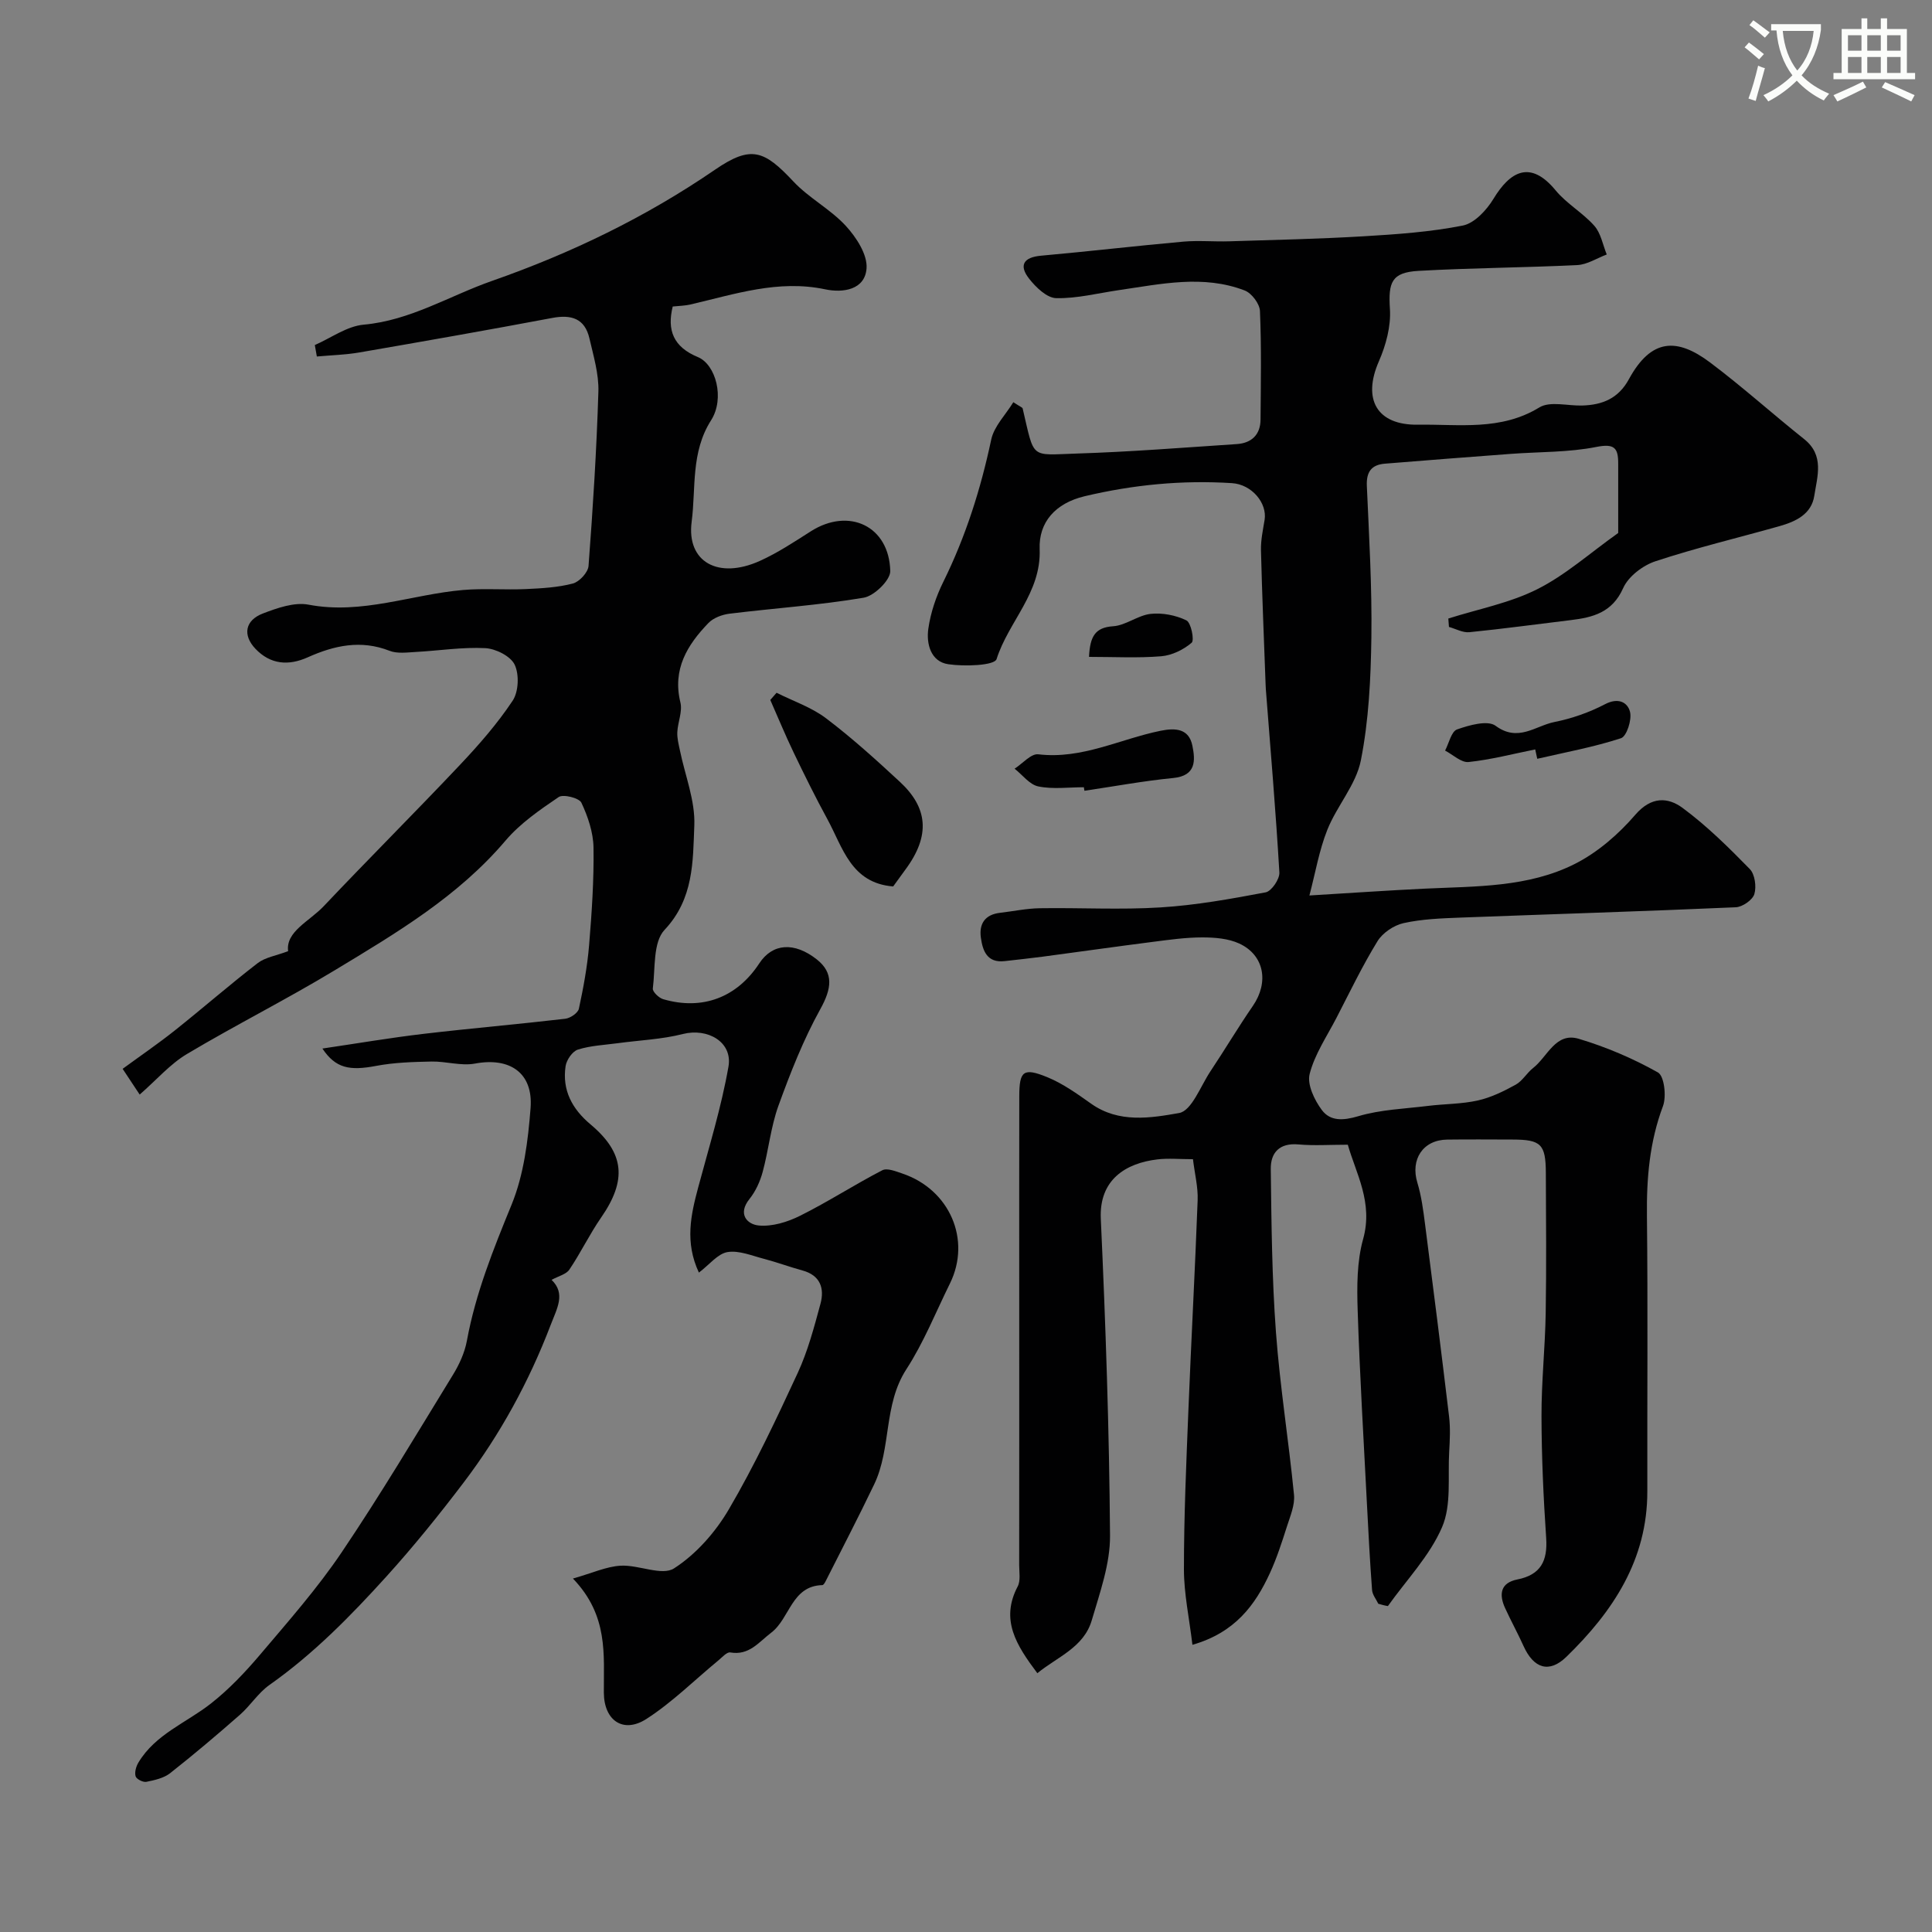
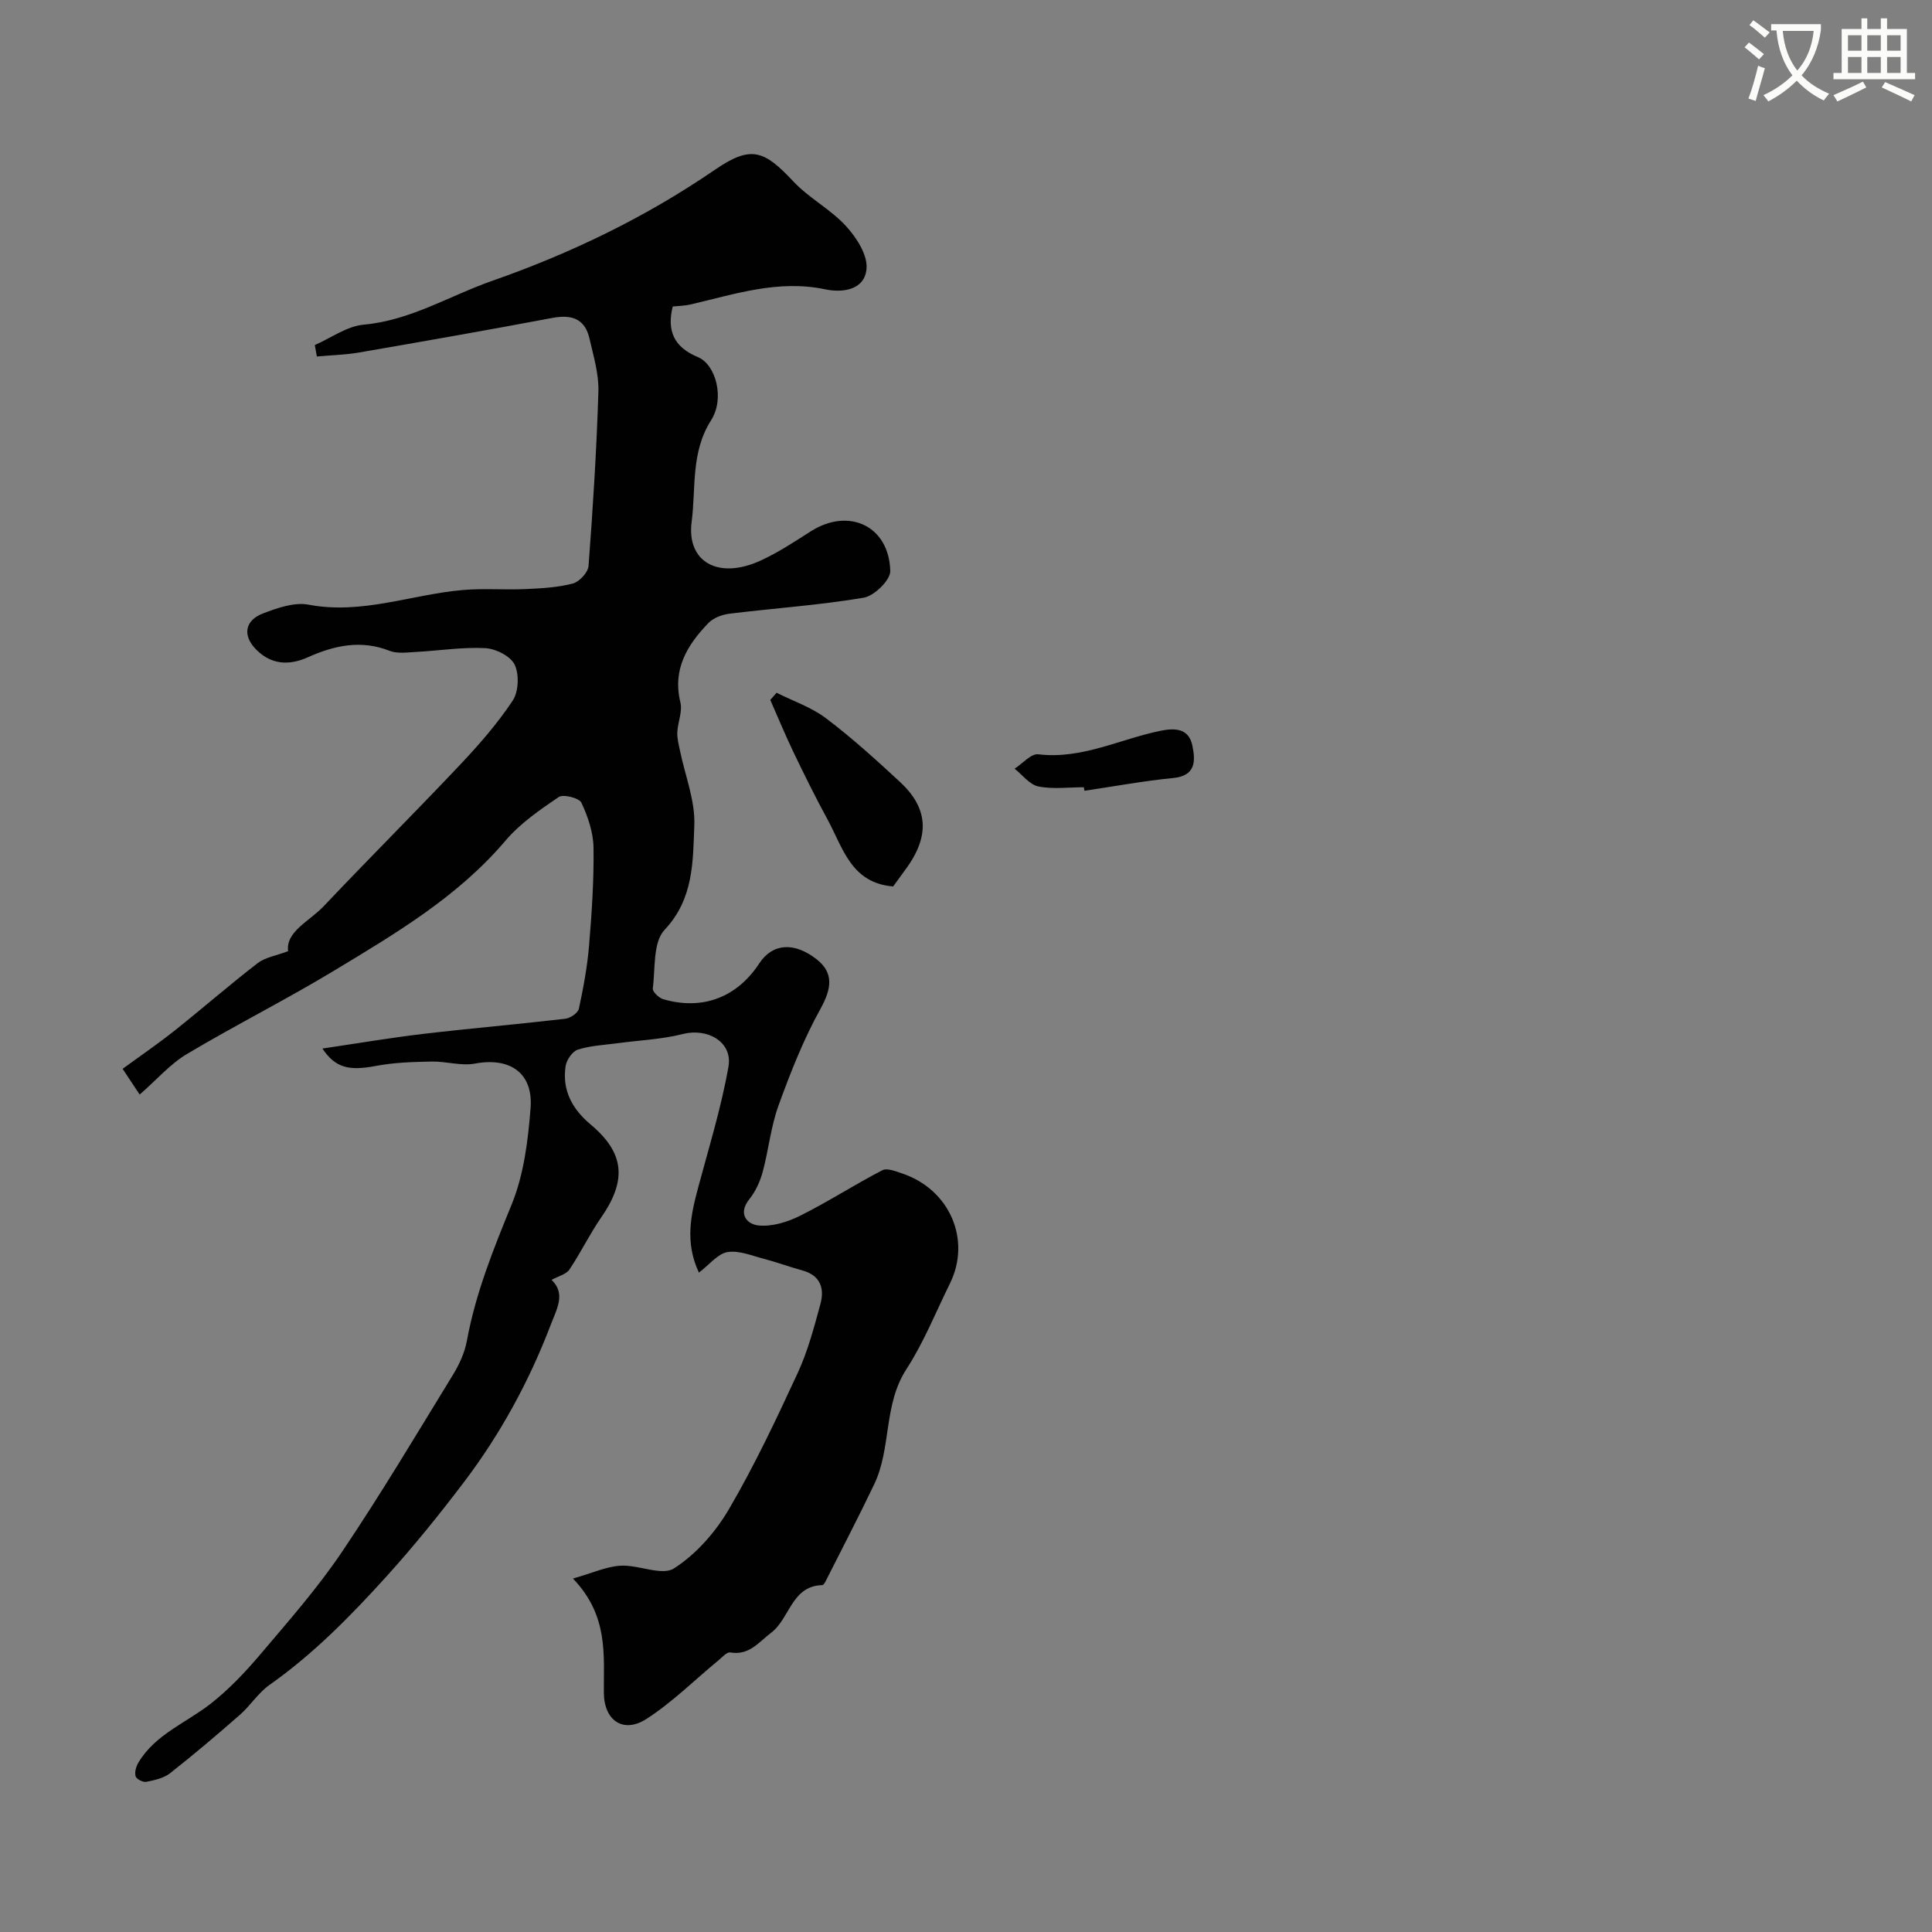
<svg xmlns="http://www.w3.org/2000/svg" enable-background="new 0 0 400 400" viewBox="0 0 400 400">
  <rect x="0" y="0" width="400" height="400" fill="#808080" stroke="none" />
  <path d="m362.1 8.8c1.1.8 2.1 1.6 3.1 2.4l-1 1.1c-1.3-1.1-2.3-2-3-2.5zm1.9 4.8c.5.2.9.4 1.4.5-.6 2.3-1.3 4.5-1.9 6.8l-1.5-.5c.8-2.1 1.4-4.3 2-6.8zm-1-9.4c1.3.9 2.4 1.8 3.4 2.5l-1 1.1c-1.4-1.2-2.4-2.1-3.2-2.6zm3.7 2.2v-1.4h10.3v1.2c-.5 3.6-1.8 6.8-4 9.4 1.5 1.6 3.4 2.8 5.7 3.8-.3.4-.7.8-1.1 1.4-2.3-1.1-4.1-2.5-5.6-4.1-1.6 1.6-3.6 3.1-5.9 4.3-.3-.5-.7-.9-1-1.3 2.4-1.1 4.4-2.5 6-4.1-1.9-2.5-3-5.6-3.3-9.3h-1.1zm8.8 0h-6.4c.3 3.3 1.3 6 3 8.2 2-2.2 3.1-5.1 3.4-8.2z" fill="#fbfcfa" />
  <path d="m385.3 3.8h1.3v2.2h2.8v-2.2h1.3v2.2h4.1v9.1h1.7v1.3h-16.9v-1.3h1.7v-9.1h4.1v-2.2zm.4 13.1.7 1.2c-1.8.9-3.8 1.9-6 2.9-.2-.4-.5-.8-.8-1.3 2.3-1 4.3-1.9 6.1-2.8zm-3.1-6.4h2.8v-3.2h-2.8zm0 4.6h2.8v-3.3h-2.8zm4-4.6h2.8v-3.2h-2.8zm0 4.6h2.8v-3.3h-2.8zm3.7 1.9c2.1.9 4.1 1.8 6.1 2.7l-.7 1.3c-2.2-1.1-4.2-2-6.1-2.9zm3.2-9.7h-2.8v3.2h2.8zm-2.8 7.8h2.8v-3.3h-2.8z" fill="#fbfcfa" />
  <g fill="#010102">
-     <path d="m285.36 332.04c-.45-.95-1.22-1.87-1.29-2.85-.44-5.93-.76-11.86-1.06-17.8-.68-13.37-1.49-26.73-1.92-40.11-.16-4.91-.17-10.08 1.13-14.74 2.12-7.58-1.51-13.65-3.17-19.54-3.77 0-7.02.23-10.23-.06-3.93-.35-5.76 1.72-5.72 5.08.14 11.27.24 22.56 1.07 33.79.83 11.25 2.64 22.43 3.74 33.67.21 2.13-.79 4.43-1.47 6.58-1.04 3.24-2.08 6.5-3.5 9.59-3.07 6.69-7.25 12.36-16.06 14.89-.66-5.53-1.76-10.59-1.76-15.65 0-10.93.48-21.87.92-32.8.58-14.54 1.38-29.07 1.92-43.61.1-2.7-.6-5.43-.97-8.48-2.75 0-5.09-.23-7.36.04-6.49.77-12.09 4.14-11.72 12.29 1 21.85 1.75 43.73 1.91 65.6.04 5.84-2.1 11.79-3.78 17.53-1.65 5.63-7.09 7.55-11.27 10.96-4.34-5.79-7.71-11.03-4.07-17.96.63-1.2.31-2.94.31-4.43.02-18.33.01-36.66.01-54.99 0-14.02-.02-28.05.01-42.07.01-5.25.84-5.98 5.83-3.94 3.24 1.33 6.19 3.46 9.08 5.5 5.72 4.04 12.28 2.95 18.18 1.91 2.6-.45 4.44-5.57 6.5-8.66 2.98-4.47 5.73-9.1 8.78-13.53 3.34-4.86 2.38-10.49-2.82-12.9-2.28-1.05-5.09-1.27-7.66-1.27-3.43 0-6.87.49-10.29.93-7.62.97-15.22 2.06-22.84 3.07-2.59.34-5.19.61-7.79.91-3.62.41-4.54-2.11-4.92-4.84-.41-2.88.85-4.8 3.95-5.16 2.75-.32 5.5-.91 8.26-.95 8.33-.13 16.69.35 24.99-.17 7.3-.45 14.56-1.76 21.76-3.12 1.21-.23 2.92-2.74 2.84-4.11-.74-12.65-1.82-25.28-2.8-37.92-.03-.33-.04-.67-.05-1-.34-9.27-.73-18.53-.96-27.8-.05-2.09.41-4.2.75-6.28.57-3.46-2.63-7.34-6.74-7.61-10.3-.66-20.44.32-30.52 2.71-6.08 1.45-9.53 5.41-9.31 10.95.35 9.07-6.45 14.99-8.92 22.77-.43 1.34-6.64 1.56-10 1.06-3.62-.53-4.58-4.22-4.13-7.35.47-3.32 1.61-6.68 3.1-9.7 4.64-9.39 7.75-19.22 9.92-29.45.59-2.78 3-5.16 4.58-7.75 1.45.96 1.88 1.08 1.93 1.3 2.51 10.64 1.41 9.64 11.26 9.33 11.04-.35 22.07-1.23 33.09-1.96 3.01-.2 4.88-1.92 4.9-5.06.06-7.5.2-15.01-.12-22.49-.06-1.5-1.72-3.7-3.16-4.25-8.59-3.3-17.32-1.34-26-.08-4.34.63-8.7 1.76-13.02 1.67-1.93-.04-4.21-2.24-5.61-4.03-2.14-2.72-1.22-4.43 2.46-4.76 9.82-.88 19.63-2.03 29.45-2.91 3.16-.28 6.37.03 9.55-.07 9.27-.29 18.54-.49 27.8-1.04 6.87-.41 13.8-.89 20.52-2.22 2.43-.48 4.94-3.2 6.36-5.54 3.41-5.62 7.59-8.16 12.88-1.73 2.28 2.76 5.62 4.63 8 7.32 1.36 1.54 1.75 3.93 2.57 5.94-2.03.76-4.04 2.09-6.1 2.19-10.95.54-21.92.58-32.86 1.2-5.61.32-6.29 2.36-5.93 7.92.23 3.55-.83 7.47-2.28 10.79-3.46 7.89-.43 13.27 8.1 13.14 8.48-.13 17.11 1.32 25.12-3.58 2.21-1.35 5.87-.3 8.86-.39 4.17-.12 7.49-1.44 9.67-5.44 4.63-8.5 9.97-8.62 16.82-3.47 6.69 5.02 12.92 10.65 19.47 15.86 4.23 3.37 2.72 7.7 2.1 11.73-.58 3.82-3.84 5.34-7.19 6.29-8.57 2.42-17.24 4.48-25.69 7.27-2.62.86-5.62 3.15-6.69 5.56-2.26 5.07-6.25 6.07-10.87 6.63-6.99.84-13.96 1.8-20.97 2.5-1.36.14-2.82-.7-4.23-1.09-.04-.58-.09-1.16-.13-1.74 6.17-1.96 12.7-3.2 18.41-6.07 5.83-2.92 10.85-7.44 16.76-11.64 0-3.9 0-9.16 0-14.43 0-3.16-.78-4.13-4.5-3.39-5.78 1.15-11.81 1-17.73 1.44-8.7.65-17.4 1.32-26.09 2.03-2.78.23-3.85 1.71-3.72 4.61.46 10.43 1.08 20.87.94 31.3-.12 8.54-.53 17.2-2.18 25.53-1 5.04-4.97 9.42-6.94 14.36-1.7 4.26-2.47 8.9-3.71 13.6 8.8-.53 16.28-1.05 23.77-1.41 10.64-.51 21.52-.22 31.25-5.16 4.69-2.38 9-6.13 12.46-10.15 3.31-3.83 6.76-3.64 9.78-1.41 5.02 3.71 9.53 8.17 13.91 12.65 1.06 1.08 1.41 3.65.95 5.19-.37 1.22-2.46 2.67-3.84 2.73-19.01.84-38.02 1.42-57.04 2.14-3.93.15-7.93.3-11.74 1.14-2.01.45-4.33 2-5.4 3.74-3.14 5.11-5.75 10.56-8.51 15.9-1.98 3.82-4.5 7.52-5.54 11.59-.56 2.17.98 5.39 2.51 7.45 1.75 2.36 4.42 2.23 7.55 1.3 4.63-1.38 9.64-1.54 14.49-2.14 3.42-.42 6.93-.37 10.27-1.12 2.73-.61 5.37-1.91 7.84-3.27 1.4-.77 2.29-2.42 3.59-3.44 2.99-2.32 4.66-7.49 9.46-6.06 5.68 1.7 11.25 4.07 16.4 6.97 1.31.74 1.79 4.96 1.04 6.97-2.78 7.41-3.41 14.94-3.32 22.75.21 18.99.04 37.99.08 56.99.03 14.19-7.12 24.91-16.76 34.28-3.57 3.47-6.77 2.39-8.85-2.2-1.2-2.66-2.61-5.22-3.83-7.88-1.31-2.85-.99-5.24 2.53-5.94 4.85-.96 6.28-3.84 5.97-8.55-.57-8.41-.95-16.85-.97-25.28-.02-7.09.75-14.18.87-21.28.16-9.69.07-19.38.03-29.08-.03-5.95-1.01-6.88-6.92-6.89-4.5-.01-9-.05-13.5.01-5.02.06-7.65 4.1-6.18 8.92.84 2.77 1.22 5.7 1.59 8.58 1.71 13.28 3.39 26.57 4.98 39.87.28 2.38.16 4.82.02 7.22-.31 5.26.5 11.06-1.47 15.64-2.56 5.96-7.38 10.94-11.22 16.35-.71-.11-1.35-.3-1.99-.48z" />
    <path d="m65.18 71.44c3.36-1.47 6.63-3.9 10.1-4.22 9.7-.87 17.75-5.97 26.58-9.06 16.42-5.75 31.83-13.19 46.21-23.05 7.46-5.11 10.15-3.98 16.19 2.46 3.22 3.44 7.67 5.73 10.86 9.2 2.17 2.36 4.5 5.94 4.29 8.8-.33 4.45-4.89 5.11-8.57 4.33-9.71-2.05-18.72 1.01-27.89 3.14-1.18.27-2.42.29-3.67.42-1.2 4.87.1 8.36 5.21 10.47 3.72 1.54 5.61 8.56 2.74 13.07-4.24 6.66-3.12 14.02-4.03 21.03-1.09 8.35 5.54 11.97 14.12 8.1 3.7-1.67 7.13-3.95 10.57-6.14 7.86-4.99 16.2-1.1 16.43 8.23.05 1.88-3.33 5.17-5.51 5.53-9.18 1.55-18.52 2.17-27.78 3.31-1.53.19-3.33.86-4.36 1.93-4.38 4.54-7.48 9.57-5.8 16.44.46 1.88-.54 4.09-.64 6.16-.06 1.25.28 2.53.54 3.77 1.06 5.19 3.19 10.42 2.98 15.55-.3 7.45-.1 15.17-6.16 21.61-2.42 2.56-1.9 7.98-2.43 12.14-.08.66 1.25 1.95 2.14 2.21 8.13 2.37 15.27-.35 19.9-7.41 2.74-4.18 7.25-4.49 11.9-.83 3.58 2.82 3.07 6.08.76 10.26-3.52 6.34-6.21 13.19-8.69 20.03-1.59 4.39-2.04 9.19-3.27 13.73-.54 1.98-1.46 4.01-2.73 5.59-2.5 3.11-.48 5.24 1.88 5.48 2.79.28 6-.71 8.6-2.01 5.8-2.89 11.26-6.44 17.02-9.42 1.01-.52 2.82.23 4.16.68 9.8 3.31 14.3 13.71 9.85 22.75-2.94 5.96-5.43 12.22-9.02 17.76-4.8 7.39-3.07 16.32-6.67 23.84-3.24 6.77-6.71 13.43-10.09 20.13-.15.29-.42.72-.64.73-6.39.16-6.71 6.9-10.59 9.85-2.63 2-4.56 4.76-8.48 4.09-.71-.12-1.69 1.02-2.47 1.66-4.94 4.07-9.53 8.66-14.87 12.1-4.8 3.1-8.79.35-8.83-5.41-.05-7.88.99-15.96-6.4-23.65 4.01-1.13 6.91-2.49 9.87-2.66 3.74-.21 8.56 2.17 11.07.55 4.56-2.93 8.58-7.5 11.35-12.24 5.32-9.08 9.83-18.67 14.26-28.24 2.09-4.53 3.39-9.46 4.7-14.3.86-3.18-.02-5.88-3.72-6.89-2.67-.73-5.27-1.7-7.94-2.4-2.51-.65-5.2-1.8-7.59-1.41-2.02.34-3.72 2.58-5.92 4.25-2.95-6.3-1.67-11.95-.14-17.66 2.22-8.3 4.78-16.55 6.26-24.98.9-5.12-4.32-8.06-9.44-6.76-4.39 1.12-9.02 1.29-13.54 1.91-2.75.37-5.59.49-8.2 1.32-1.13.36-2.35 2.14-2.54 3.42-.74 4.97 1.34 8.86 5.17 12.07 7.07 5.93 7.54 11.56 2.18 19.29-2.39 3.45-4.22 7.29-6.57 10.77-.66.98-2.24 1.33-3.68 2.12 2.97 2.87 1.11 5.92-.18 9.31-4.49 11.77-10.47 22.71-18.07 32.71-5.06 6.66-10.33 13.19-15.94 19.39-7.4 8.17-15.12 16.05-24.22 22.46-2.34 1.65-3.95 4.28-6.13 6.19-4.72 4.14-9.51 8.2-14.44 12.08-1.32 1.03-3.22 1.45-4.93 1.79-.68.13-2.04-.56-2.21-1.14-.25-.83.09-2.03.57-2.84 3.52-5.89 9.92-8.23 15-12.22 3.76-2.95 7.13-6.51 10.23-10.17 5.82-6.87 11.82-13.68 16.84-21.12 8.08-11.98 15.48-24.42 23.04-36.75 1.33-2.16 2.46-4.64 2.91-7.11 1.81-9.83 5.48-18.94 9.25-28.15 2.53-6.19 3.41-13.25 3.93-20.01.56-7.32-4.34-10.54-11.5-9.2-2.87.54-6-.48-9-.42-3.83.08-7.72.19-11.47.9-5.53 1.05-8.39.5-11.13-3.59 7.2-1.06 14.04-2.23 20.93-3.04 9.77-1.15 19.59-1.99 29.36-3.13 1.04-.12 2.62-1.2 2.81-2.07.93-4.31 1.74-8.69 2.11-13.08.56-6.75 1.02-13.53.92-20.29-.05-3.14-1.16-6.42-2.51-9.29-.46-.98-3.75-1.81-4.7-1.17-3.91 2.65-7.96 5.44-10.99 9-9.84 11.6-22.65 19.17-35.35 26.85-10.04 6.07-20.56 11.35-30.64 17.36-3.46 2.06-6.22 5.29-9.77 8.39-1.21-1.82-2.14-3.23-3.53-5.33 3.76-2.75 7.39-5.23 10.82-7.96 5.77-4.59 11.32-9.44 17.16-13.94 1.55-1.19 3.77-1.51 6.28-2.46-.52-4.07 4.38-6.15 7.4-9.34 9.29-9.82 18.87-19.37 28.15-29.2 3.94-4.17 7.77-8.55 10.94-13.32 1.24-1.86 1.38-5.45.41-7.47-.85-1.76-3.92-3.3-6.09-3.41-4.76-.24-9.57.53-14.37.79-1.82.1-3.84.39-5.44-.24-5.93-2.32-11.44-1.11-16.91 1.34-4.02 1.81-7.75 1.5-10.85-1.75-2.7-2.84-2.16-5.9 1.55-7.32 2.98-1.14 6.5-2.38 9.44-1.82 11.06 2.11 21.35-2.13 32.01-3.04 4.3-.37 8.66.01 12.99-.19 3.27-.15 6.6-.33 9.73-1.15 1.35-.36 3.14-2.3 3.24-3.64.91-12.01 1.67-24.05 2.04-36.09.11-3.66-1.02-7.4-1.86-11.04-.96-4.12-3.76-4.96-7.71-4.21-13.28 2.5-26.59 4.84-39.91 7.14-2.9.5-5.87.57-8.81.84-.14-.79-.28-1.58-.42-2.37z" />
    <path d="m184.92 183.53c-8.74-.7-10.42-8.06-13.6-13.89-2.48-4.55-4.78-9.2-7.02-13.87-1.71-3.56-3.22-7.23-4.82-10.85.43-.5.87-.99 1.3-1.49 3.44 1.73 7.23 3 10.25 5.29 5.35 4.05 10.35 8.58 15.28 13.15 5.71 5.29 6.46 11.04 1.1 18.23-.77 1.04-1.52 2.1-2.49 3.43z" />
    <path d="m224.4 162.99c-3.15 0-6.4.45-9.43-.17-1.81-.37-3.28-2.39-4.91-3.67 1.64-1.05 3.41-3.16 4.9-2.98 9.03 1.08 16.91-3.16 25.32-4.87 3.13-.64 5.87-.44 6.59 3.08.62 3.05.81 6.23-3.97 6.7-6.15.6-12.26 1.74-18.38 2.64-.05-.24-.08-.49-.12-.73z" />
-     <path d="m317.85 155.16c-4.59.92-9.16 2.12-13.79 2.61-1.52.16-3.24-1.52-4.87-2.37.8-1.52 1.29-3.96 2.48-4.38 2.52-.89 6.34-1.97 7.98-.75 4.66 3.45 8.26 0 12.15-.78 3.62-.72 7.25-1.99 10.52-3.7 2.72-1.42 4.66-.4 5.16 1.6.41 1.64-.7 5.07-1.87 5.45-5.64 1.84-11.53 2.92-17.34 4.26-.13-.64-.27-1.29-.42-1.94z" />
-     <path d="m225.47 136c.2-4.29 1.3-6.09 4.98-6.34 2.63-.17 5.11-2.26 7.76-2.56 2.43-.27 5.22.27 7.42 1.34.97.47 1.69 4.11 1.09 4.63-1.68 1.44-4.07 2.61-6.28 2.8-4.85.4-9.76.13-14.97.13z" />
+     <path d="m317.85 155.16z" />
  </g>
</svg>